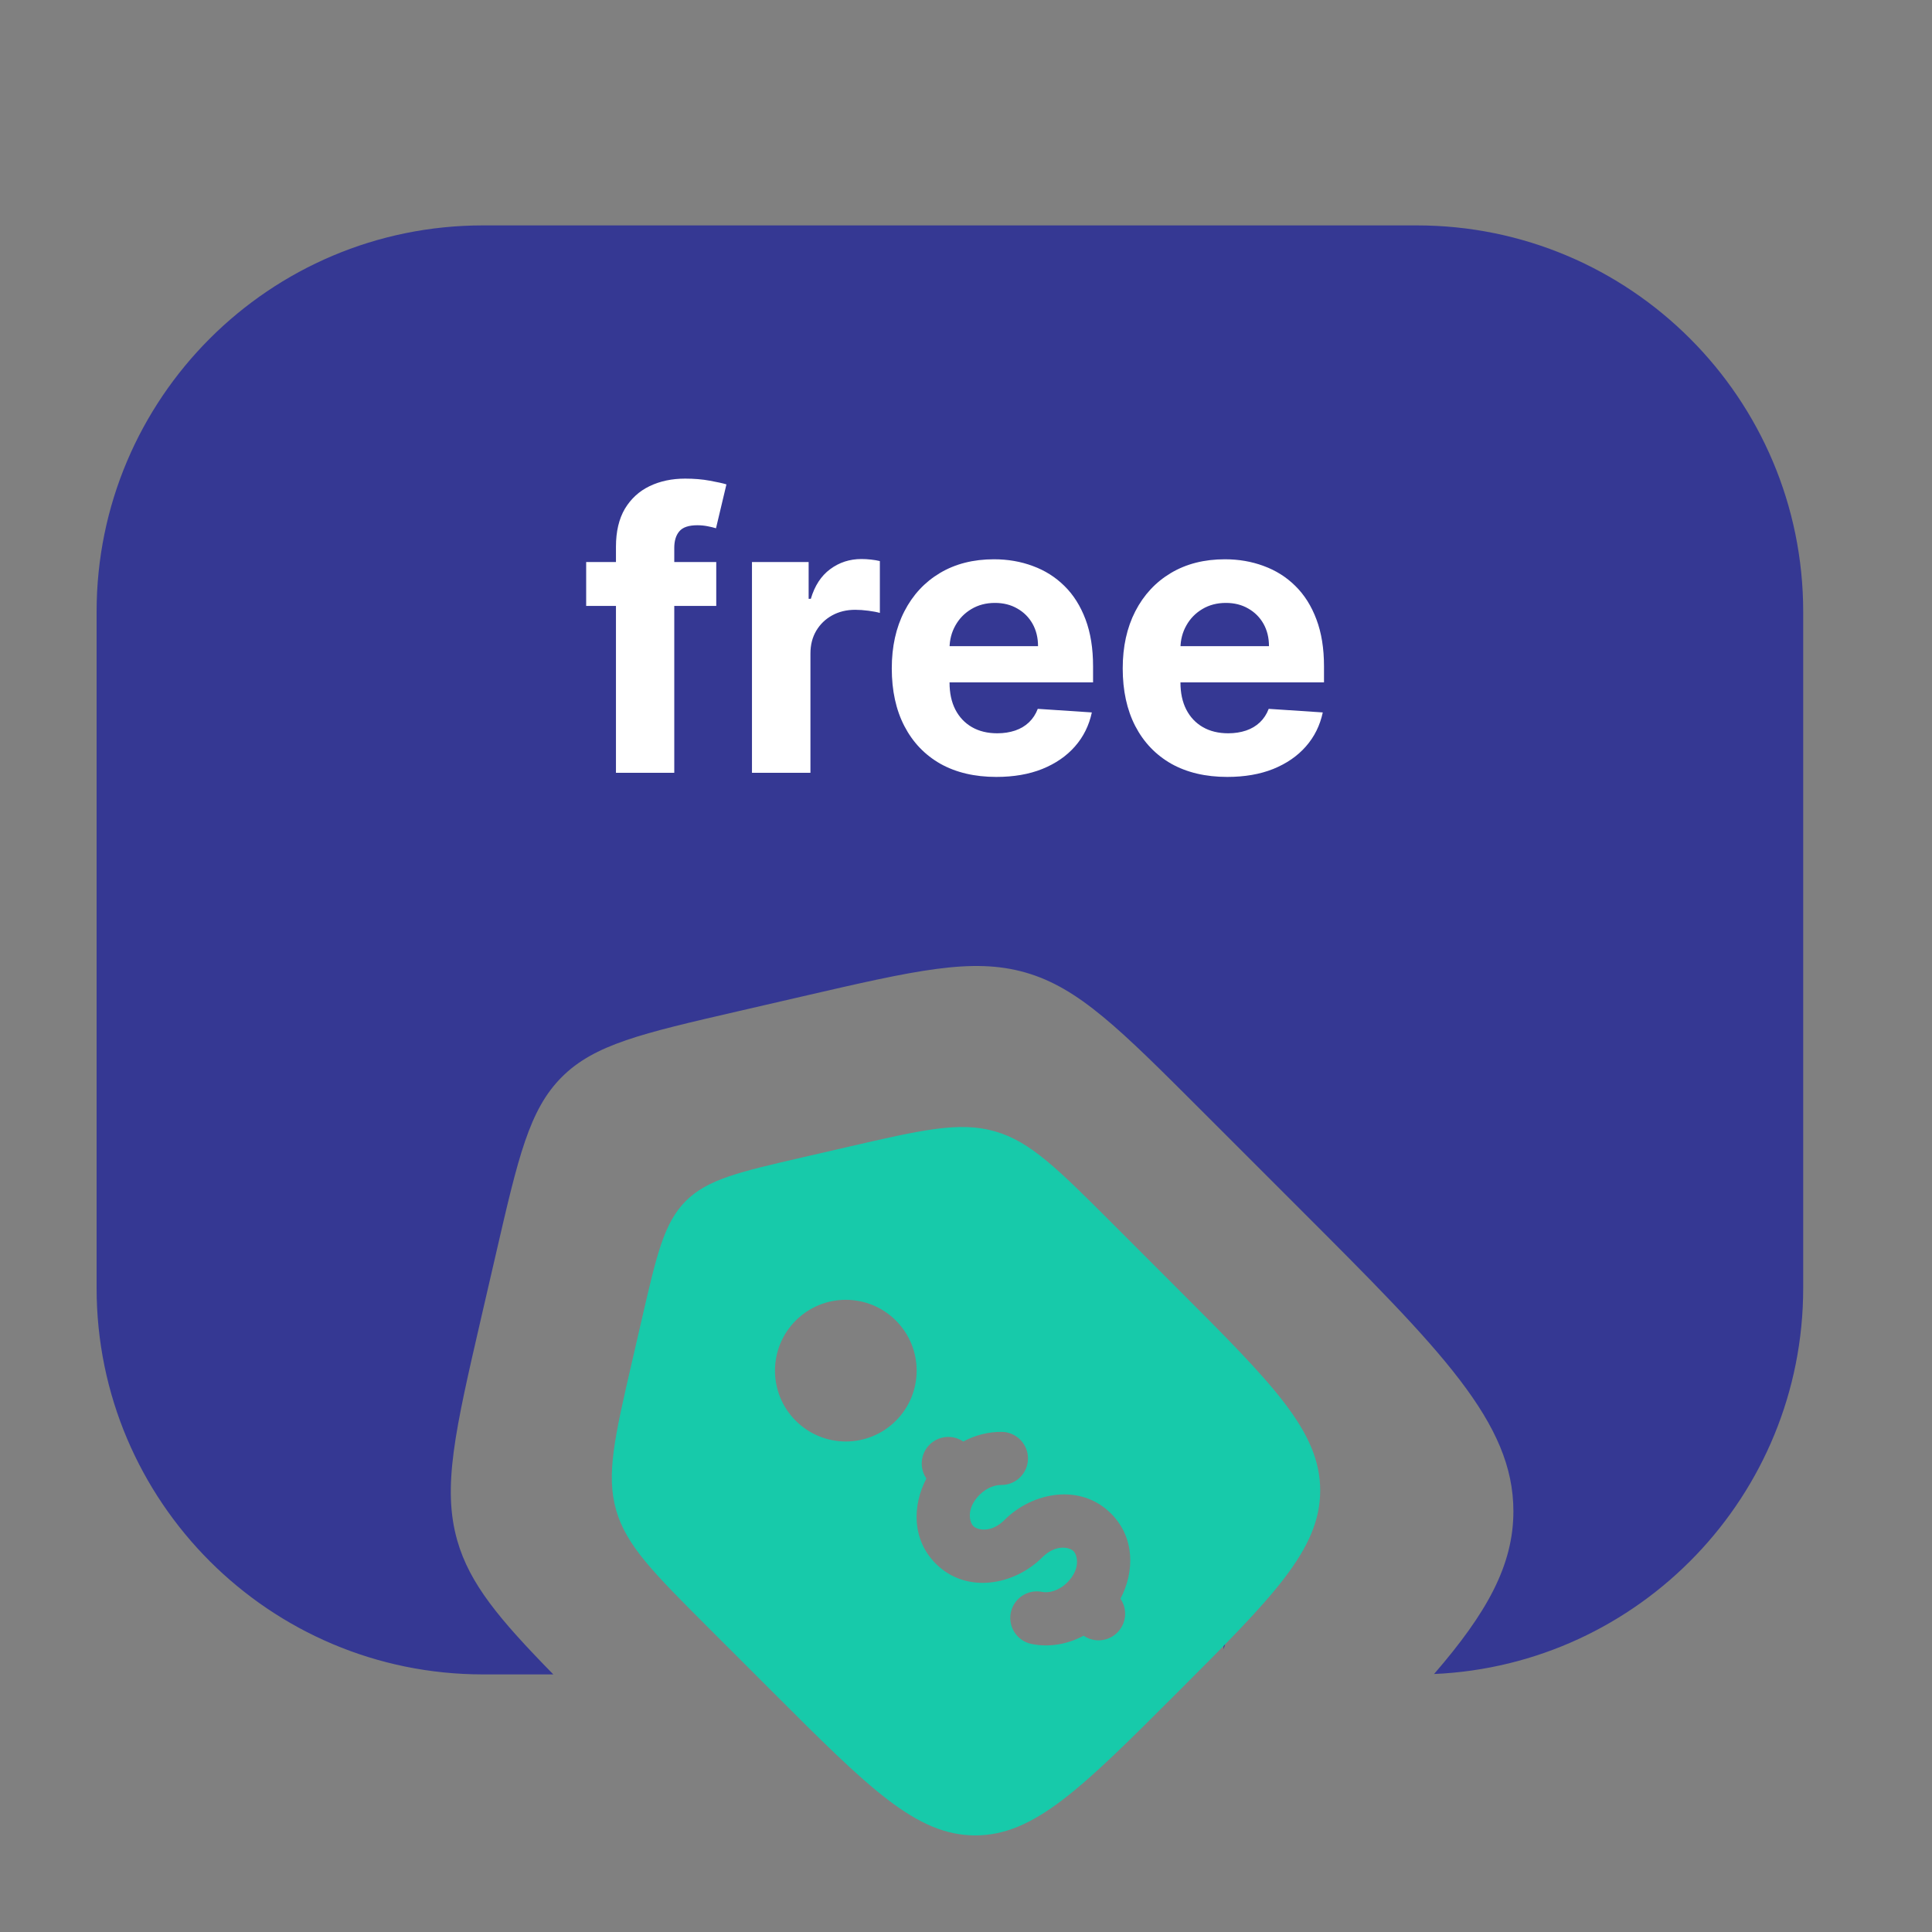
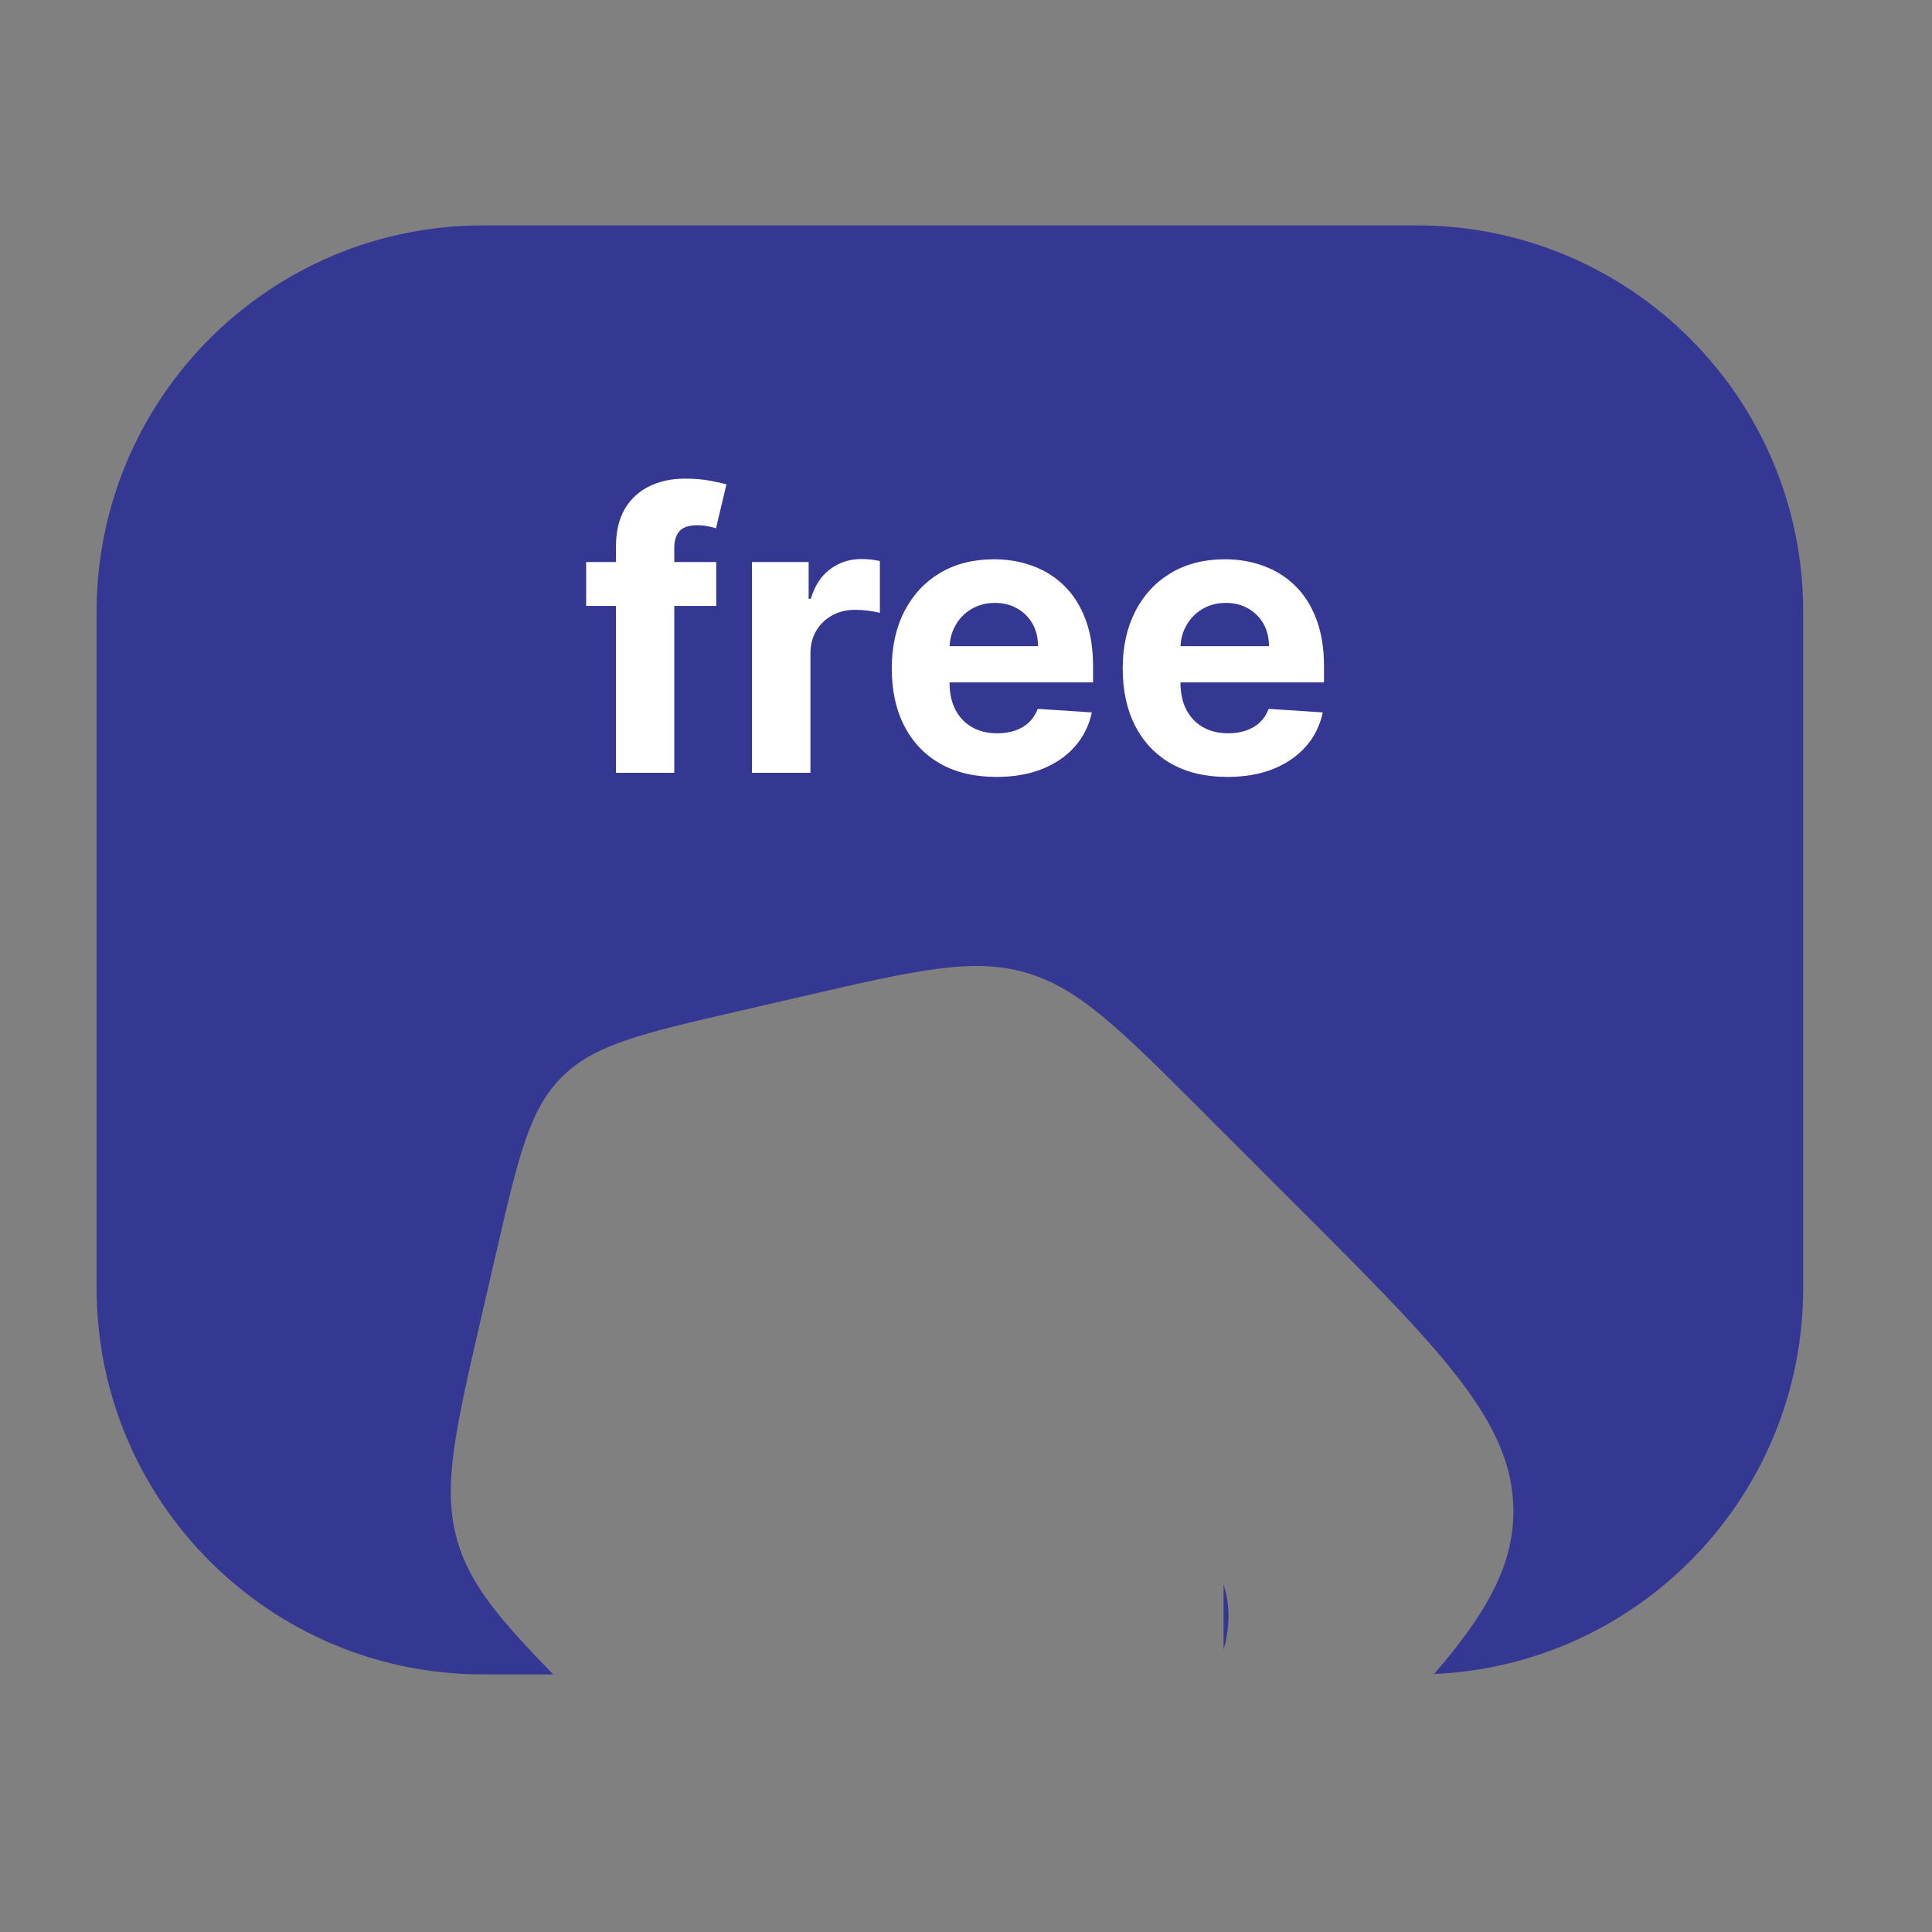
<svg xmlns="http://www.w3.org/2000/svg" width="60" height="60" viewBox="0 0 60 60" fill="none">
  <rect x="0" y="0" width="60" height="60" fill="#808080" stroke="none" />
  <path d="M3 19C3 12.373 8.373 7 15 7H44C50.627 7 56 12.373 56 19V40C56 46.448 50.915 51.708 44.536 51.988C46.179 50.088 47 48.61 47 46.933C47 44.176 44.782 41.958 40.345 37.521L37.326 34.502C34.776 31.952 33.501 30.677 31.846 30.202C30.192 29.728 28.435 30.133 24.921 30.944L22.894 31.412C19.938 32.094 18.46 32.435 17.448 33.448C16.435 34.46 16.094 35.938 15.412 38.894L14.944 40.921C14.133 44.435 13.728 46.192 14.202 47.846C14.587 49.187 15.497 50.278 17.184 52H15C8.373 52 3 46.627 3 40V19Z" fill="#353893" />
  <path d="M38 51.226C38.195 50.564 38.212 49.859 38 49.207V51.226Z" fill="#353893" />
  <path d="M22.244 17.454V18.818H18.204V17.454H22.244ZM19.129 24V16.982C19.129 16.507 19.222 16.114 19.406 15.801C19.594 15.489 19.849 15.254 20.173 15.098C20.497 14.942 20.865 14.864 21.277 14.864C21.555 14.864 21.81 14.885 22.04 14.928C22.273 14.97 22.446 15.008 22.56 15.043L22.236 16.406C22.165 16.384 22.077 16.362 21.972 16.342C21.869 16.322 21.764 16.312 21.656 16.312C21.389 16.312 21.203 16.375 21.098 16.5C20.993 16.622 20.94 16.794 20.94 17.016V24H19.129ZM23.353 24V17.454H25.113V18.597H25.181C25.301 18.19 25.501 17.884 25.782 17.676C26.064 17.466 26.387 17.361 26.754 17.361C26.845 17.361 26.943 17.366 27.048 17.378C27.153 17.389 27.245 17.405 27.325 17.425V19.035C27.24 19.01 27.122 18.987 26.971 18.967C26.821 18.947 26.683 18.938 26.558 18.938C26.291 18.938 26.052 18.996 25.842 19.112C25.635 19.226 25.47 19.385 25.348 19.59C25.228 19.794 25.169 20.03 25.169 20.297V24H23.353ZM30.942 24.128C30.268 24.128 29.689 23.991 29.203 23.719C28.72 23.443 28.348 23.054 28.087 22.551C27.825 22.046 27.695 21.447 27.695 20.757C27.695 20.084 27.825 19.493 28.087 18.984C28.348 18.476 28.716 18.079 29.19 17.796C29.668 17.511 30.227 17.369 30.869 17.369C31.301 17.369 31.703 17.439 32.075 17.578C32.45 17.715 32.777 17.921 33.055 18.196C33.337 18.472 33.555 18.818 33.712 19.236C33.868 19.651 33.946 20.136 33.946 20.693V21.192H28.419V20.067H32.237C32.237 19.805 32.18 19.574 32.067 19.372C31.953 19.171 31.796 19.013 31.594 18.899C31.395 18.783 31.163 18.724 30.899 18.724C30.624 18.724 30.379 18.788 30.166 18.916C29.956 19.041 29.791 19.21 29.672 19.423C29.553 19.634 29.491 19.868 29.489 20.126V21.196C29.489 21.52 29.548 21.8 29.668 22.035C29.79 22.271 29.962 22.453 30.183 22.581C30.405 22.709 30.668 22.773 30.972 22.773C31.173 22.773 31.358 22.744 31.526 22.688C31.693 22.631 31.837 22.546 31.956 22.432C32.075 22.318 32.166 22.179 32.229 22.014L33.908 22.125C33.822 22.528 33.648 22.881 33.383 23.182C33.122 23.48 32.784 23.713 32.369 23.881C31.957 24.046 31.482 24.128 30.942 24.128ZM38.114 24.128C37.44 24.128 36.861 23.991 36.375 23.719C35.892 23.443 35.52 23.054 35.258 22.551C34.997 22.046 34.867 21.447 34.867 20.757C34.867 20.084 34.997 19.493 35.258 18.984C35.52 18.476 35.888 18.079 36.362 17.796C36.84 17.511 37.399 17.369 38.041 17.369C38.473 17.369 38.875 17.439 39.247 17.578C39.622 17.715 39.949 17.921 40.227 18.196C40.508 18.472 40.727 18.818 40.883 19.236C41.04 19.651 41.118 20.136 41.118 20.693V21.192H35.591V20.067H39.409C39.409 19.805 39.352 19.574 39.239 19.372C39.125 19.171 38.967 19.013 38.766 18.899C38.567 18.783 38.335 18.724 38.071 18.724C37.795 18.724 37.551 18.788 37.338 18.916C37.128 19.041 36.963 19.21 36.844 19.423C36.724 19.634 36.663 19.868 36.66 20.126V21.196C36.66 21.52 36.72 21.8 36.84 22.035C36.962 22.271 37.133 22.453 37.355 22.581C37.577 22.709 37.84 22.773 38.144 22.773C38.345 22.773 38.53 22.744 38.697 22.688C38.865 22.631 39.008 22.546 39.128 22.432C39.247 22.318 39.338 22.179 39.401 22.014L41.08 22.125C40.994 22.528 40.82 22.881 40.555 23.182C40.294 23.48 39.956 23.713 39.541 23.881C39.129 24.046 38.653 24.128 38.114 24.128Z" fill="white" />
-   <path fill-rule="evenodd" clip-rule="evenodd" d="M34.551 38.001L36.563 40.014C39.521 42.972 41 44.451 41 46.288C41 48.126 39.521 49.605 36.563 52.563C33.605 55.521 32.126 57 30.288 57C28.451 57 26.972 55.521 24.014 52.563L22.001 50.551C20.301 48.85 19.451 48.001 19.135 46.898C18.819 45.795 19.089 44.623 19.63 42.281L19.941 40.93C20.396 38.959 20.624 37.973 21.298 37.298C21.973 36.624 22.959 36.396 24.93 35.941L26.281 35.63C28.623 35.089 29.795 34.819 30.898 35.135C32.001 35.451 32.85 36.301 34.551 38.001ZM29.061 48.561C28.321 47.821 28.327 46.759 28.77 45.917C28.549 45.596 28.581 45.153 28.867 44.867C29.152 44.582 29.593 44.549 29.914 44.767C30.288 44.569 30.698 44.464 31.108 44.468C31.563 44.472 31.929 44.845 31.925 45.3C31.921 45.756 31.548 46.122 31.092 46.117C30.898 46.116 30.642 46.203 30.422 46.422C29.996 46.849 30.108 47.275 30.228 47.395C30.348 47.514 30.774 47.626 31.2 47.2C32.063 46.338 33.552 46.051 34.506 47.006C35.246 47.746 35.24 48.808 34.797 49.65C35.019 49.971 34.986 50.414 34.7 50.7C34.416 50.985 33.974 51.018 33.653 50.799C33.151 51.066 32.579 51.167 32.034 51.054C31.588 50.963 31.3 50.527 31.392 50.08C31.484 49.634 31.92 49.347 32.366 49.438C32.561 49.478 32.875 49.414 33.145 49.145C33.571 48.718 33.459 48.292 33.339 48.172C33.22 48.053 32.793 47.941 32.367 48.367C31.505 49.229 30.016 49.516 29.061 48.561ZM27.823 44.122C28.682 43.263 28.682 41.87 27.823 41.011C26.964 40.152 25.571 40.152 24.712 41.011C23.853 41.87 23.853 43.263 24.712 44.122C25.571 44.982 26.964 44.982 27.823 44.122Z" fill="#17CAAA" />
</svg>